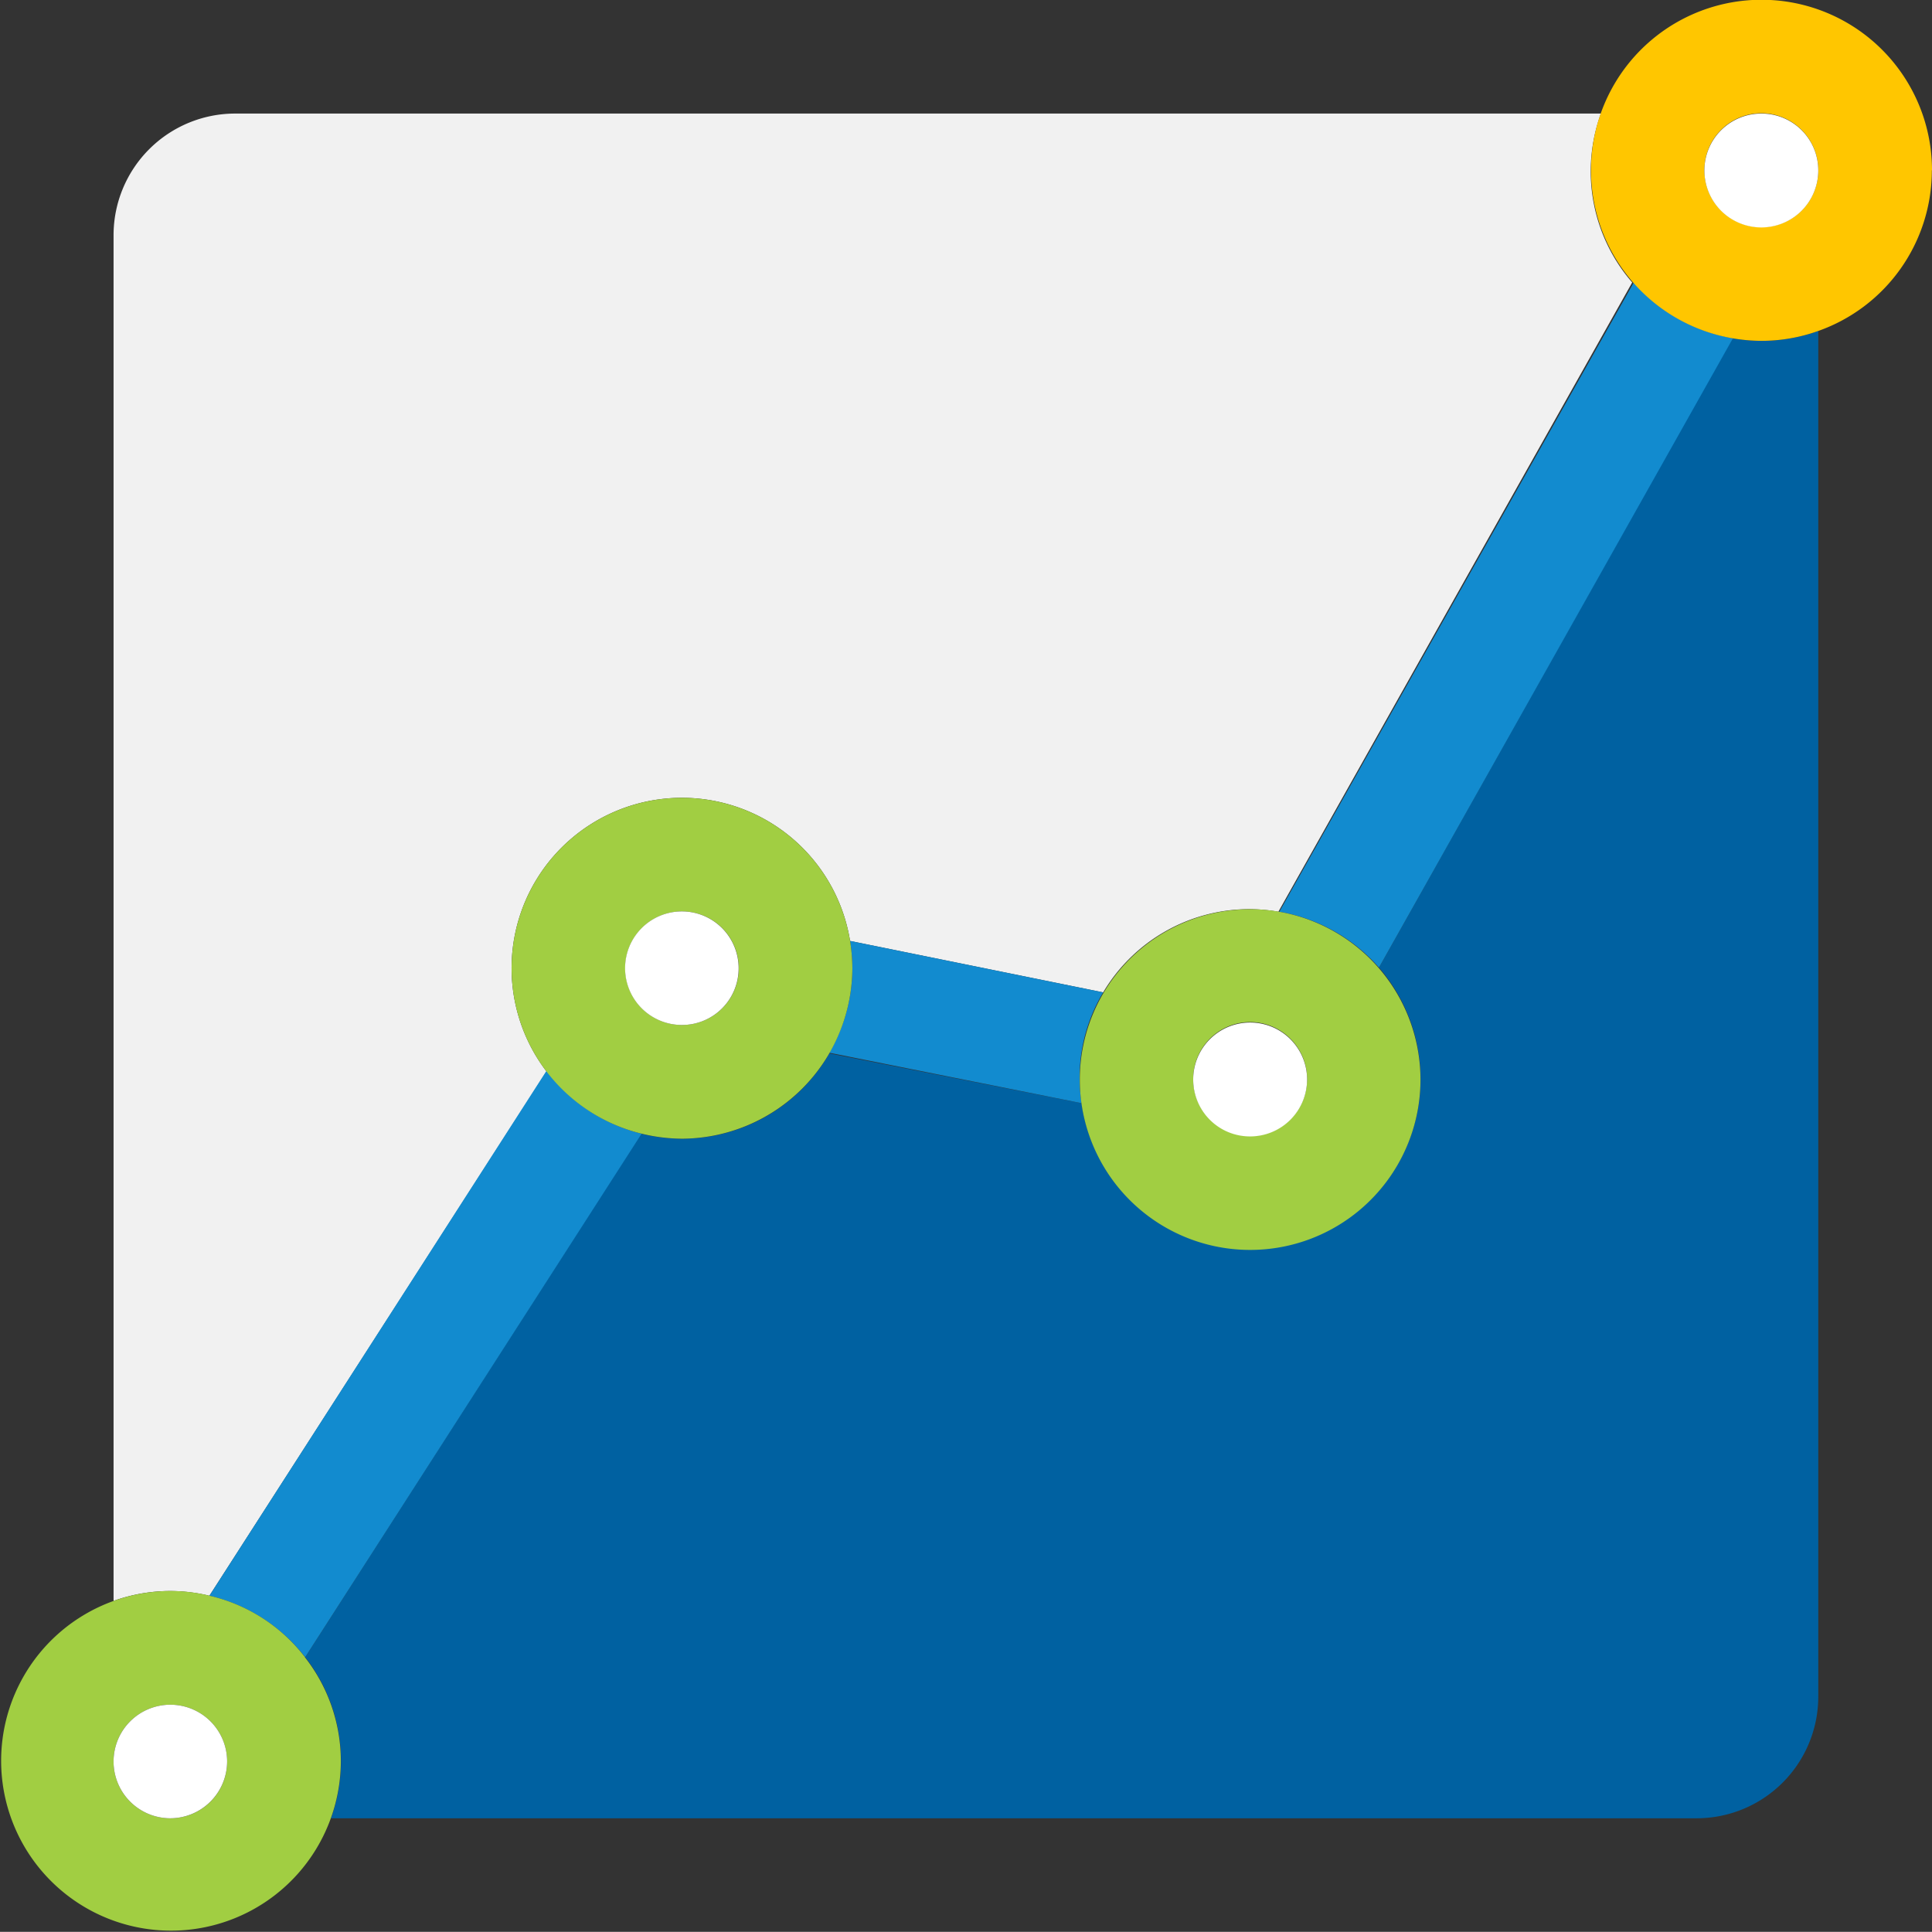
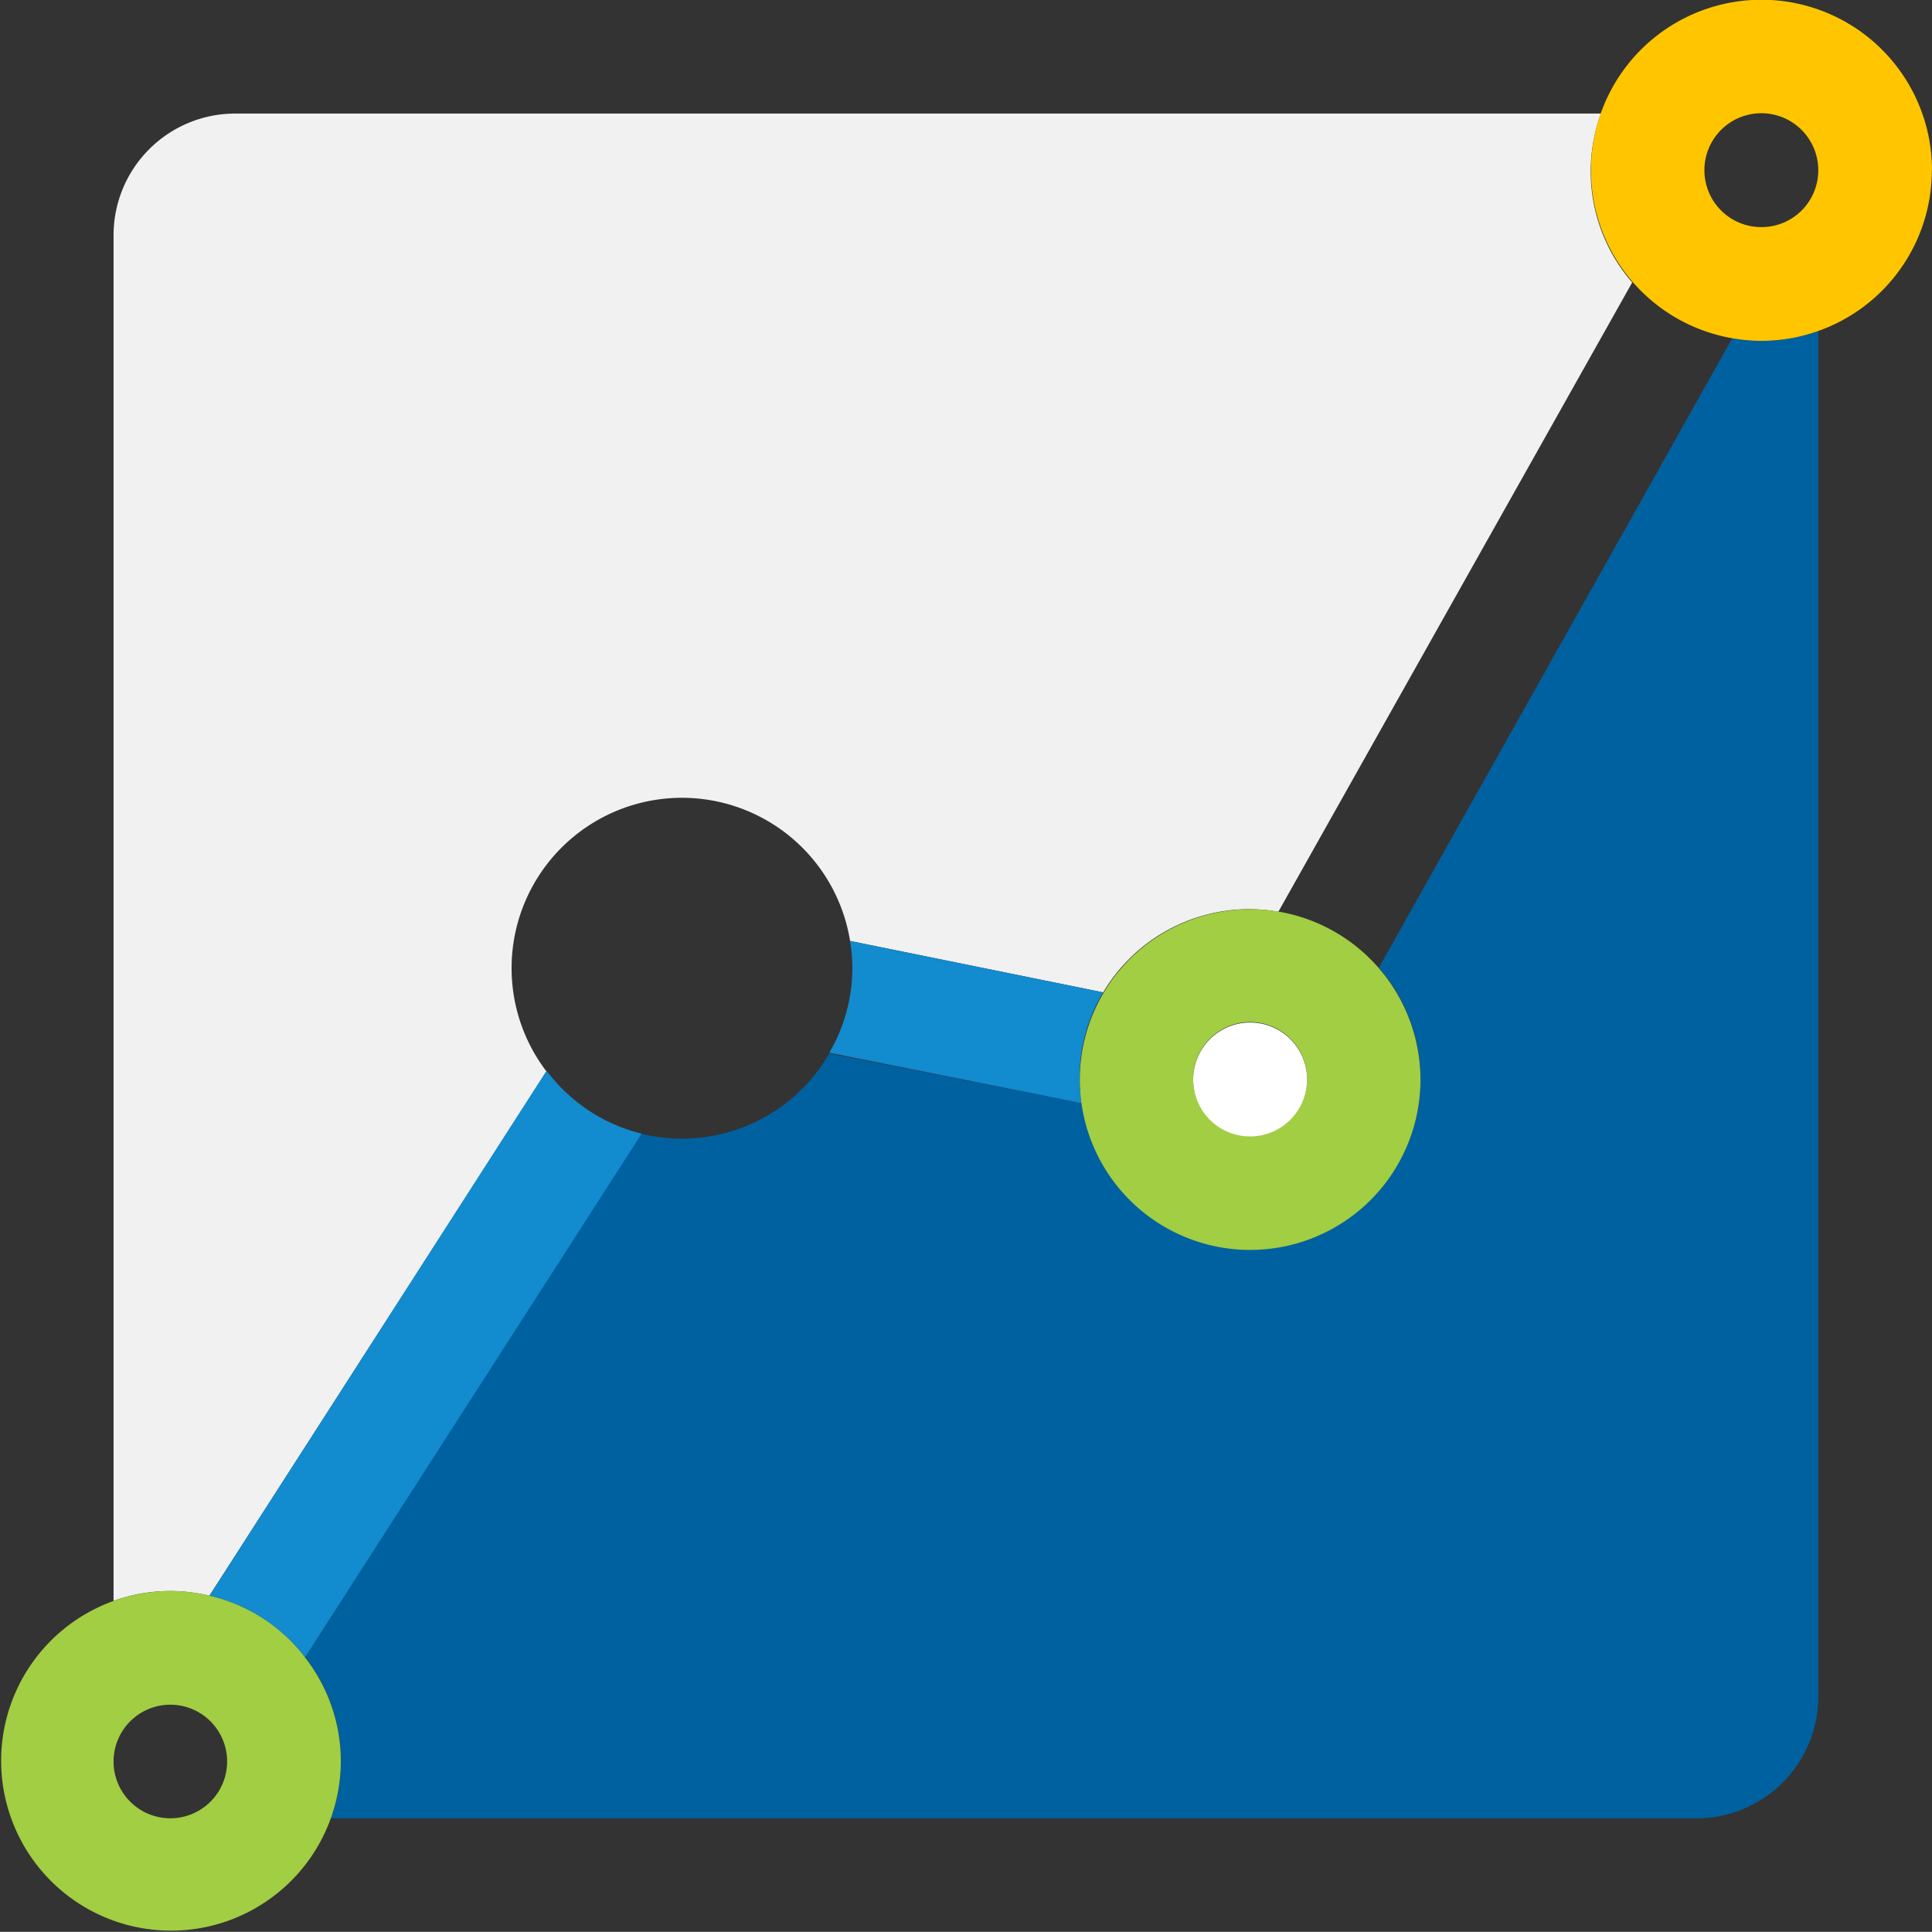
<svg xmlns="http://www.w3.org/2000/svg" viewBox="0 0 119.09 119.08">
  <rect x="0" y="0" width="119.09" height="119.08" fill="#333333" stroke="none" />
  <defs>
    <style>.cls-1{fill:#f1f1f1;}.cls-2{fill:#0061a1;}.cls-3{fill:#128bcf;}.cls-4{fill:#ffc600;}.cls-5{fill:#fff;}.cls-6{fill:#a1ce42;}</style>
  </defs>
  <g id="Capa_2" data-name="Capa 2">
    <g id="Layer_1" data-name="Layer 1">
      <path class="cls-1" d="M12.91,98.36,33.69,66.05A10.5,10.5,0,1,1,52.4,58L68,61.17a10.48,10.48,0,0,1,9-5.13,10.76,10.76,0,0,1,1.8.16l21.81-38.79A10.44,10.44,0,0,1,98.68,7H14.51A7.5,7.5,0,0,0,7,14.51V98.68a10.38,10.38,0,0,1,3.5-.61,10.51,10.51,0,0,1,2.4.29" />
      <path class="cls-2" d="M106.78,20.85,85,59.64A10.5,10.5,0,1,1,66.67,68L51.12,64.93A10.48,10.48,0,0,1,42,70.19a10.66,10.66,0,0,1-2.48-.31L18.81,102.15a10.37,10.37,0,0,1,1.59,9.93h84.18a7.5,7.5,0,0,0,7.5-7.51V20.4a10.42,10.42,0,0,1-3.5.61,10.66,10.66,0,0,1-1.8-.16" />
      <path class="cls-3" d="M33.69,66,12.91,98.36a10.51,10.51,0,0,1,5.9,3.79L39.55,69.88A10.46,10.46,0,0,1,33.69,66" />
-       <path class="cls-3" d="M85,59.64l21.82-38.79a10.5,10.5,0,0,1-6.11-3.44L78.86,56.2A10.53,10.53,0,0,1,85,59.64" />
      <path class="cls-3" d="M68,61.17,52.4,58a11.11,11.11,0,0,1,.14,1.64,10.39,10.39,0,0,1-1.42,5.25L66.67,68A10.2,10.2,0,0,1,68,61.17" />
      <path class="cls-4" d="M119.09,10.5a10.51,10.51,0,1,0-12.31,10.35,10.66,10.66,0,0,0,1.8.16,10.38,10.38,0,0,0,3.5-.61,10.5,10.5,0,0,0,7-9.9M108.58,14a3.51,3.51,0,1,1,3.5-3.51,3.5,3.5,0,0,1-3.5,3.51" />
-       <path class="cls-5" d="M108.58,7a3.51,3.51,0,1,0,3.5,3.51A3.5,3.5,0,0,0,108.58,7" />
      <path class="cls-6" d="M18.8,102.15a10.4,10.4,0,0,0-5.89-3.79,10,10,0,0,0-2.4-.29,10.38,10.38,0,0,0-3.5.61,10.47,10.47,0,1,0,14,9.9,10.39,10.39,0,0,0-2.22-6.43M7,108.58a3.5,3.5,0,1,1,3.5,3.5,3.5,3.5,0,0,1-3.5-3.5" />
-       <path class="cls-5" d="M14,108.58a3.5,3.5,0,1,0-3.5,3.5,3.51,3.51,0,0,0,3.5-3.5" />
      <path class="cls-6" d="M78.85,56.2a10.5,10.5,0,1,0,8.71,10.35A10.52,10.52,0,0,0,78.85,56.2M77.06,63a3.51,3.51,0,1,1-3.51,3.51A3.51,3.51,0,0,1,77.06,63" />
      <path class="cls-5" d="M77.06,70.05a3.51,3.51,0,1,0-3.51-3.5,3.5,3.5,0,0,0,3.51,3.5" />
-       <path class="cls-6" d="M52.54,59.68A11.11,11.11,0,0,0,52.4,58,10.5,10.5,0,1,0,39.55,69.88a10.73,10.73,0,0,0,2.48.31A10.55,10.55,0,0,0,52.54,59.68m-14,0a3.5,3.5,0,1,1,3.5,3.5,3.5,3.5,0,0,1-3.5-3.5" />
-       <path class="cls-5" d="M45.53,59.68a3.5,3.5,0,1,0-3.5,3.5,3.49,3.49,0,0,0,3.5-3.5" />
    </g>
  </g>
</svg>